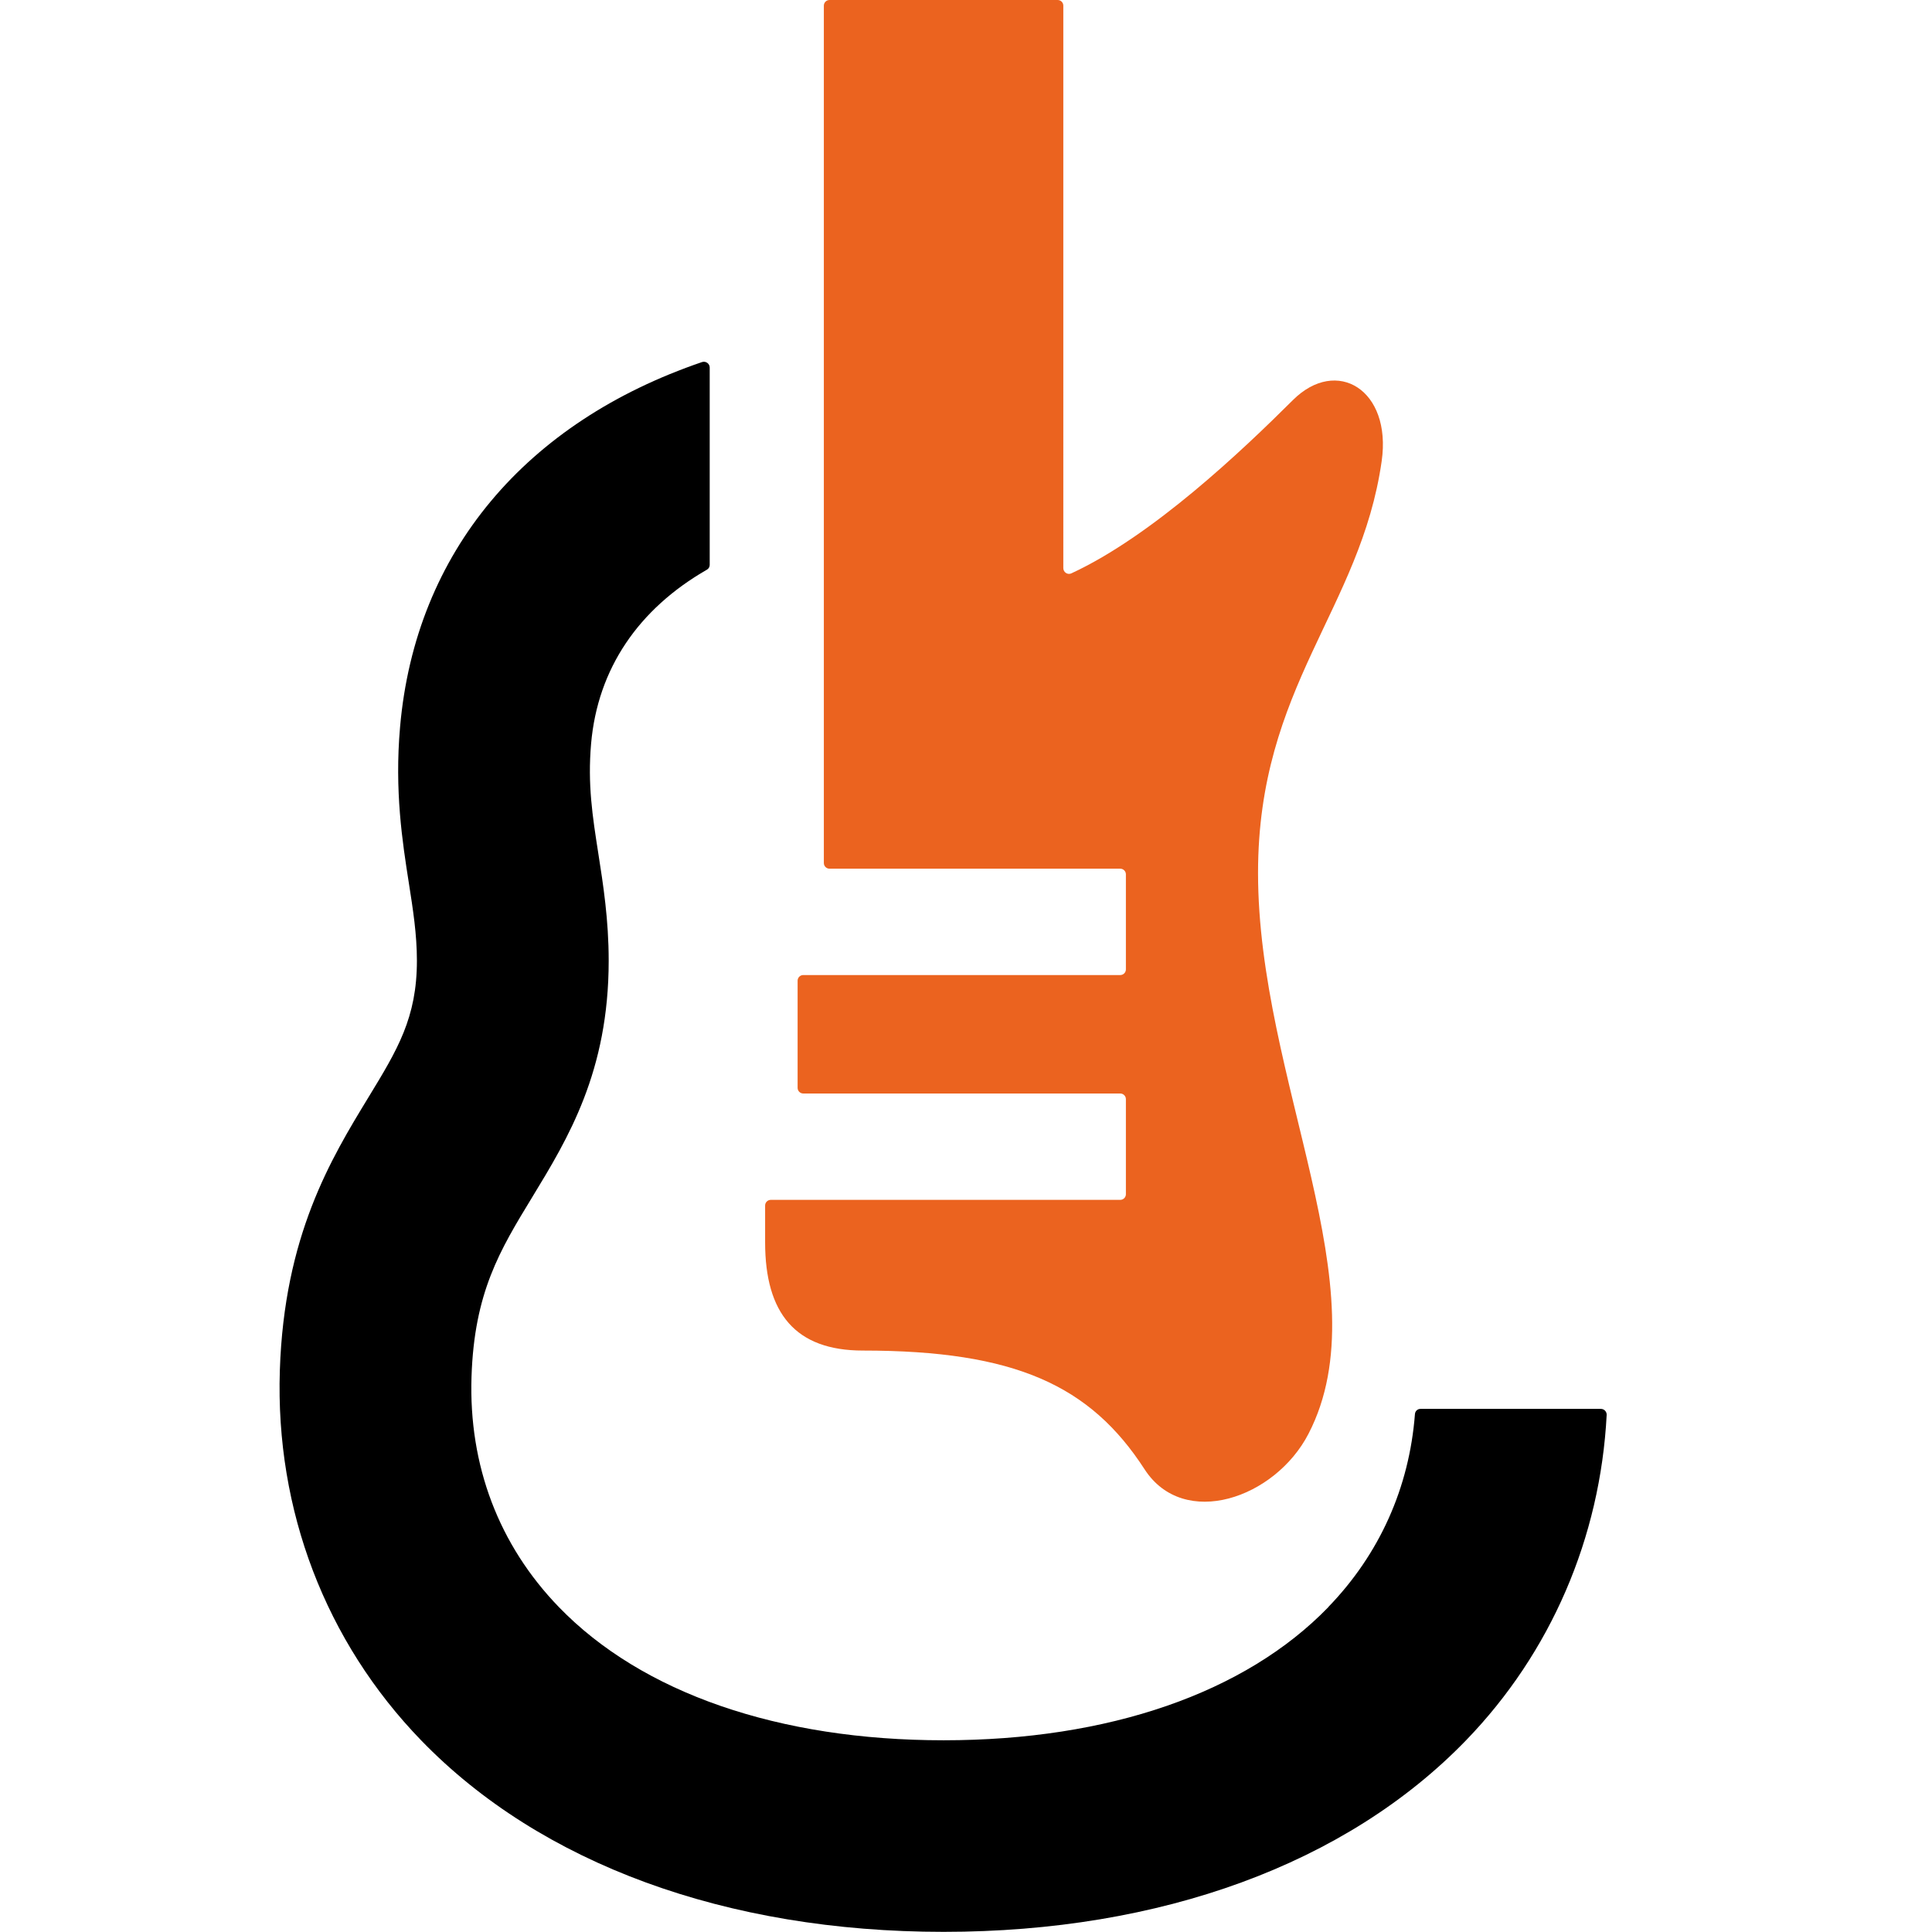
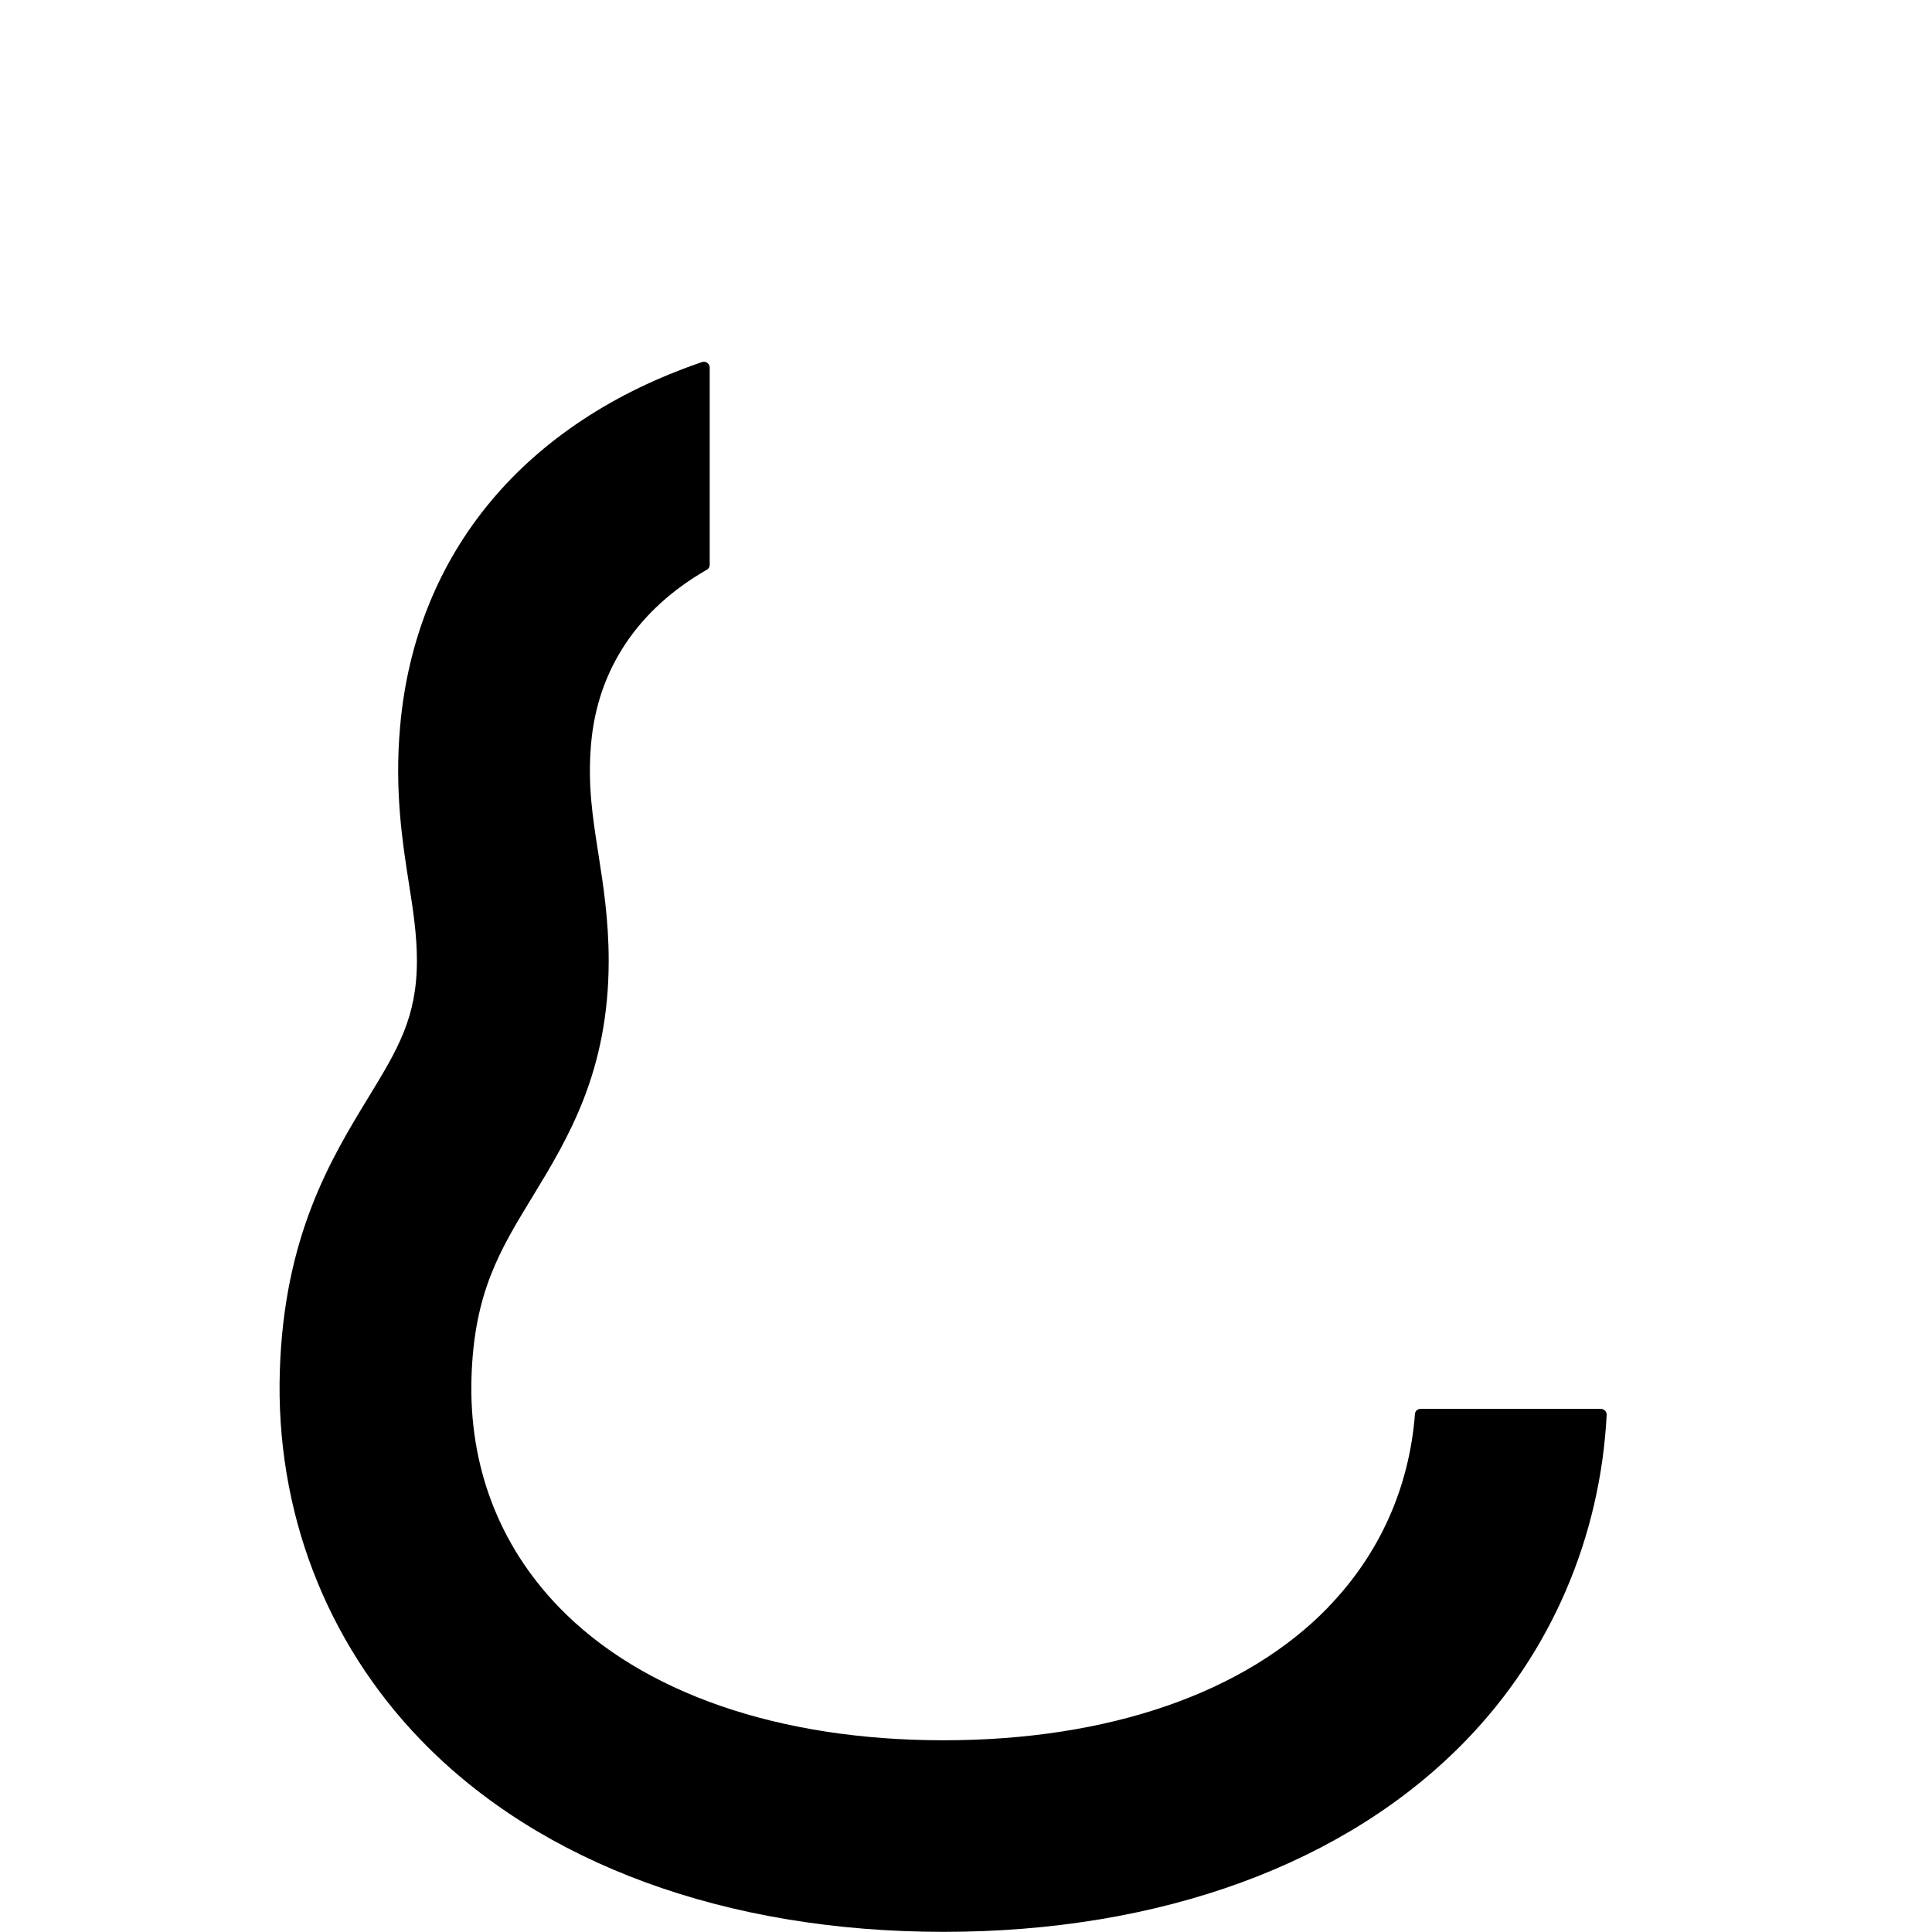
<svg xmlns="http://www.w3.org/2000/svg" id="_レイヤー_2" data-name="レイヤー 2" width="38" height="38" viewBox="0 0 38 38">
  <g id="logo_gakki">
    <rect width="38" height="38" fill="#fff" />
    <g id="_レイヤー_1-2" data-name="レイヤー 1">
      <g>
-         <path d="M16.316,17.086h5.718c.061,0,.111.05.111.111v1.87c0,.061-.05.111-.111.111h-6.235c-.061,0-.111.05-.111.111v2.108c0,.061.05.111.111.111h6.235c.061,0,.111.05.111.111v1.87c0,.061-.05.111-.111.111h-6.874c-.061,0-.111.05-.111.111v.726c0,1.395.597,2.127,1.922,2.127,2.999,0,4.475.688,5.541,2.335.771,1.192,2.568.573,3.225-.699,1.463-2.83-.993-6.945-.993-11.03,0-3.671,2.016-5.181,2.432-8.101.2-1.399-.883-2.06-1.747-1.199-.988.984-2.756,2.667-4.358,3.408-.073.034-.157-.023-.157-.104V.111c0-.061-.05-.111-.111-.111h-4.488c-.061,0-.111.05-.111.111v16.864c0,.061.05.111.111.111Z" fill="#eb631f" />
        <path d="M26.126,31.611c-1.634,1.688-4.321,2.618-7.566,2.618s-5.932-.93-7.566-2.618c-1.182-1.221-1.777-2.787-1.72-4.531.054-1.659.556-2.486,1.194-3.533.705-1.158,1.504-2.47,1.504-4.652,0-.806-.108-1.498-.204-2.109-.114-.729-.212-1.356-.142-2.159.13-1.48.936-2.651,2.278-3.422.034-.019.055-.055.055-.094v-3.883c0-.076-.077-.131-.15-.107-3.458,1.179-5.638,3.726-5.94,7.176-.111,1.26.046,2.263.172,3.068.082.521.159,1.013.159,1.528,0,1.124-.379,1.748-.954,2.691-.738,1.212-1.656,2.721-1.742,5.371-.089,2.748.898,5.332,2.78,7.276,2.351,2.428,6,3.766,10.275,3.766s7.924-1.337,10.275-3.766c1.67-1.725,2.642-3.987,2.767-6.401.003-.064-.049-.119-.113-.119h-3.55c-.057,0-.104.044-.108.102-.111,1.446-.697,2.755-1.704,3.795Z" />
      </g>
    </g>
  </g>
</svg>